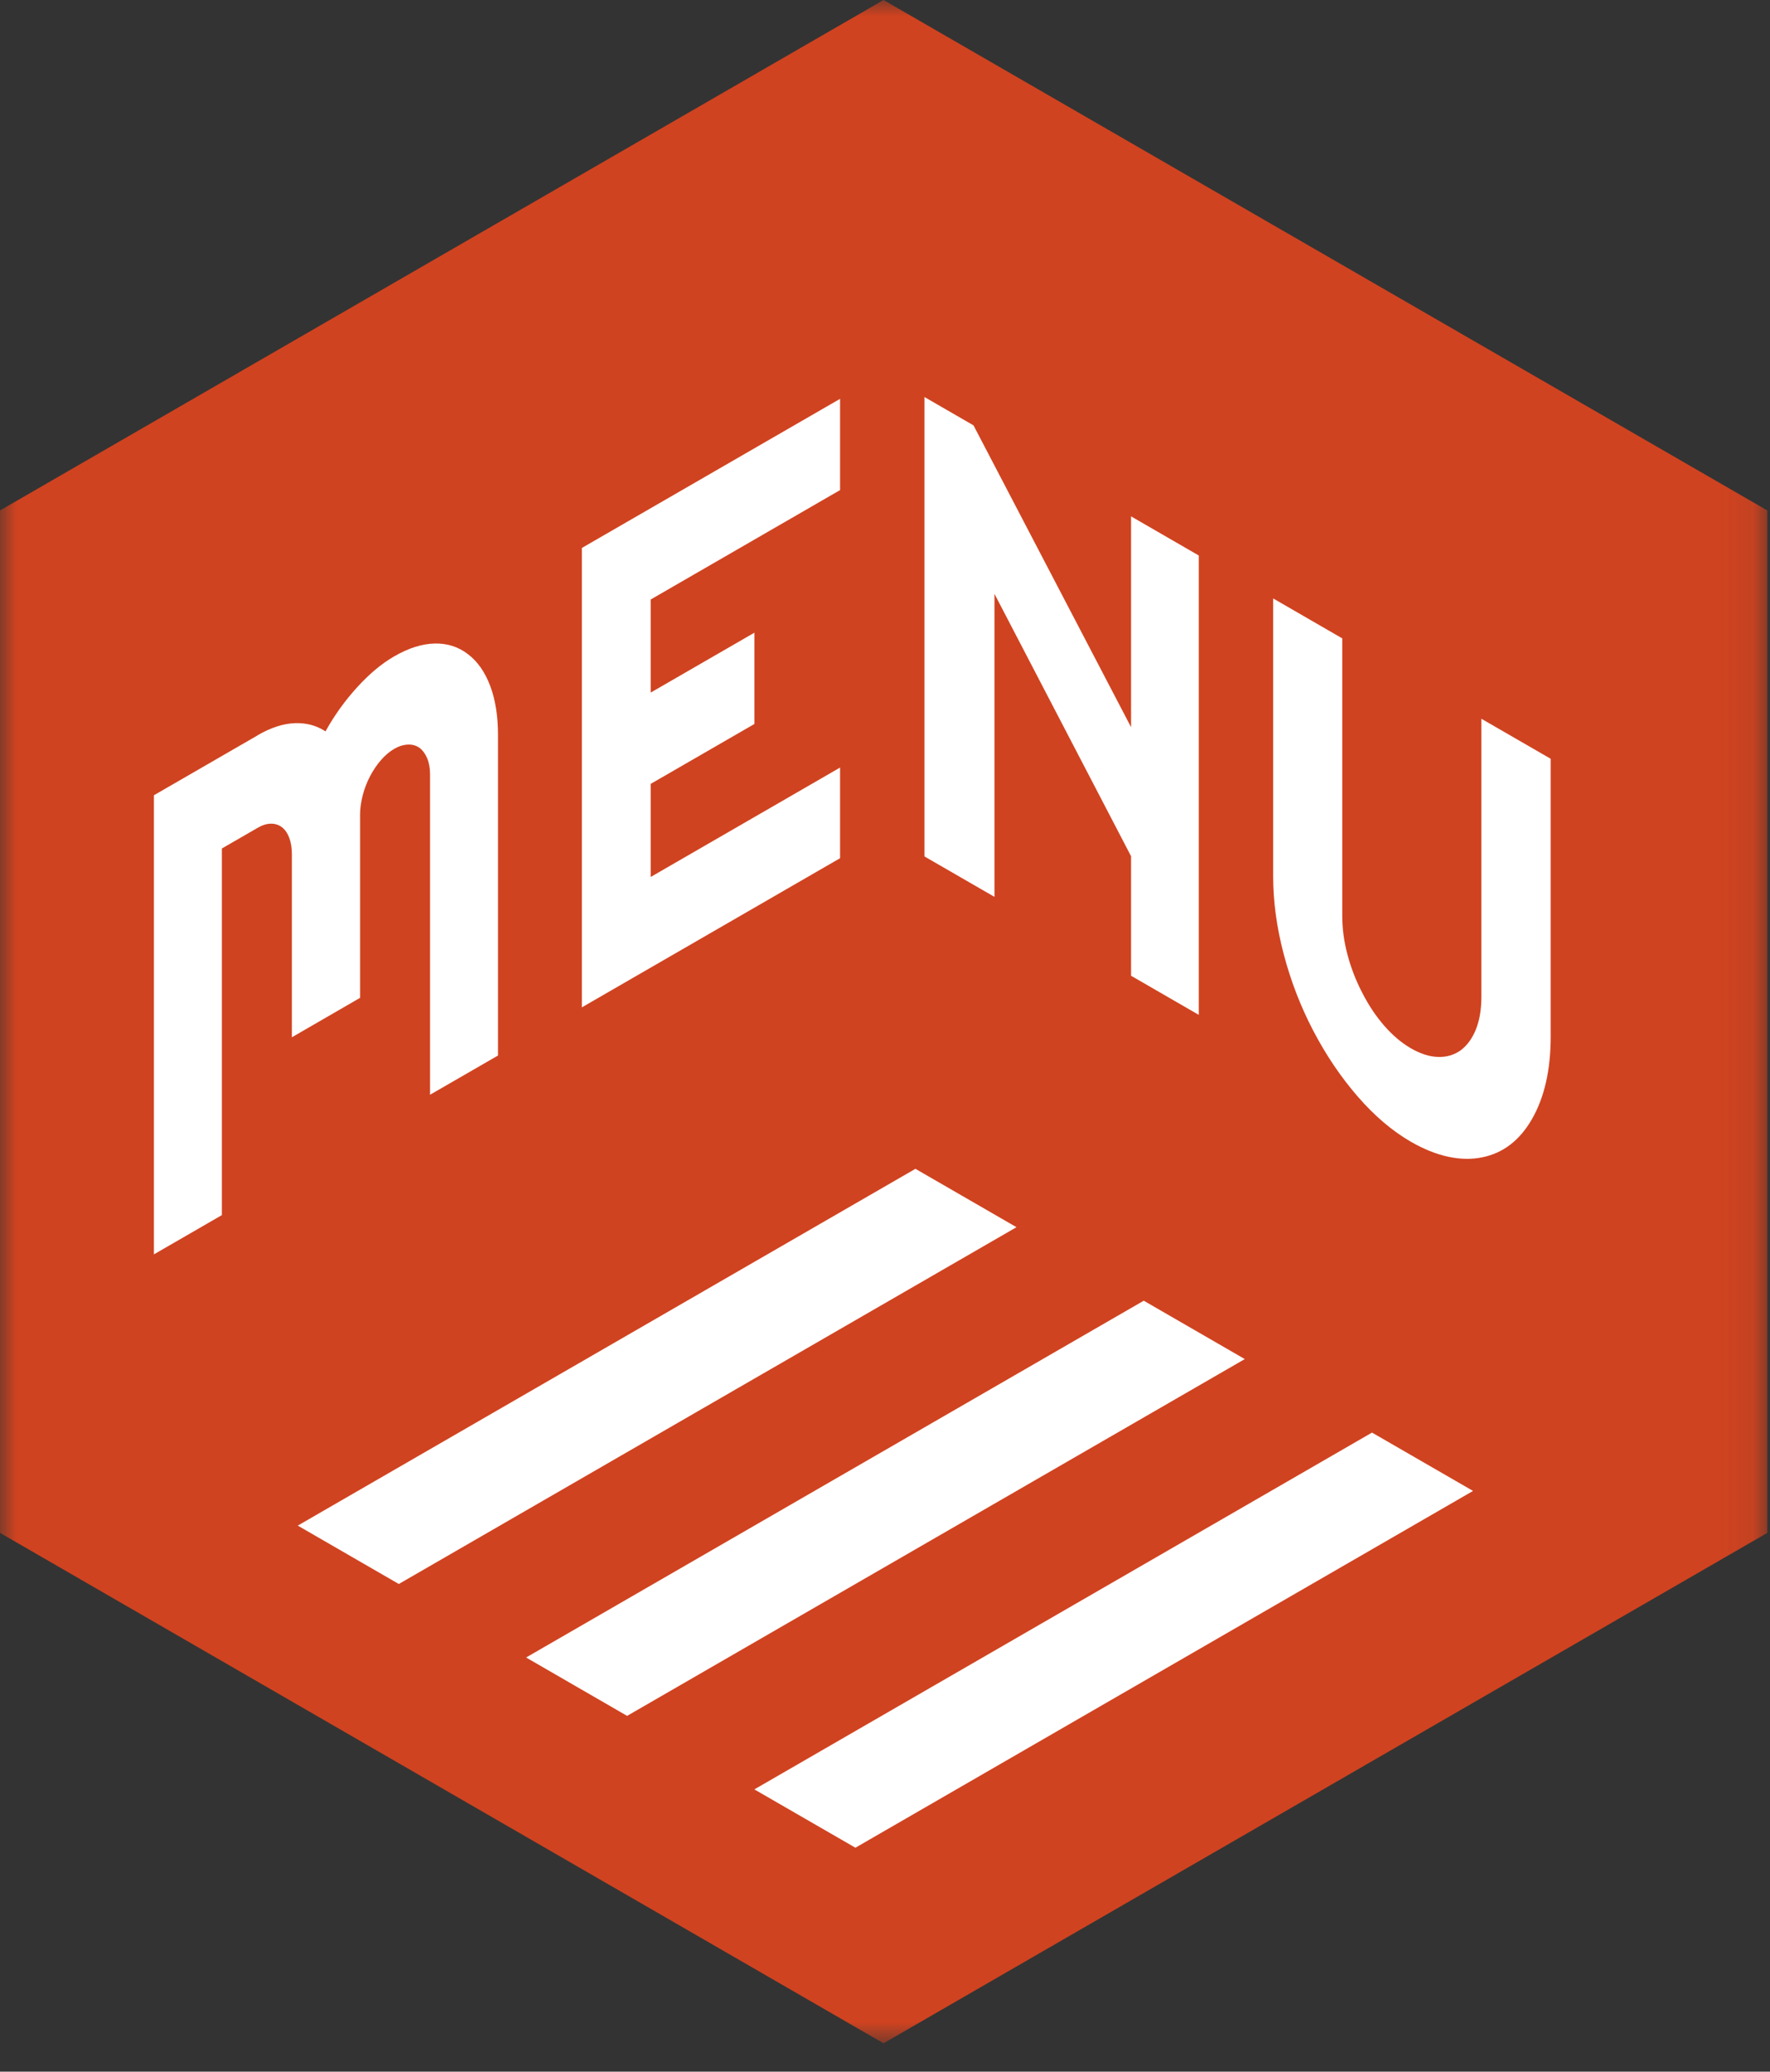
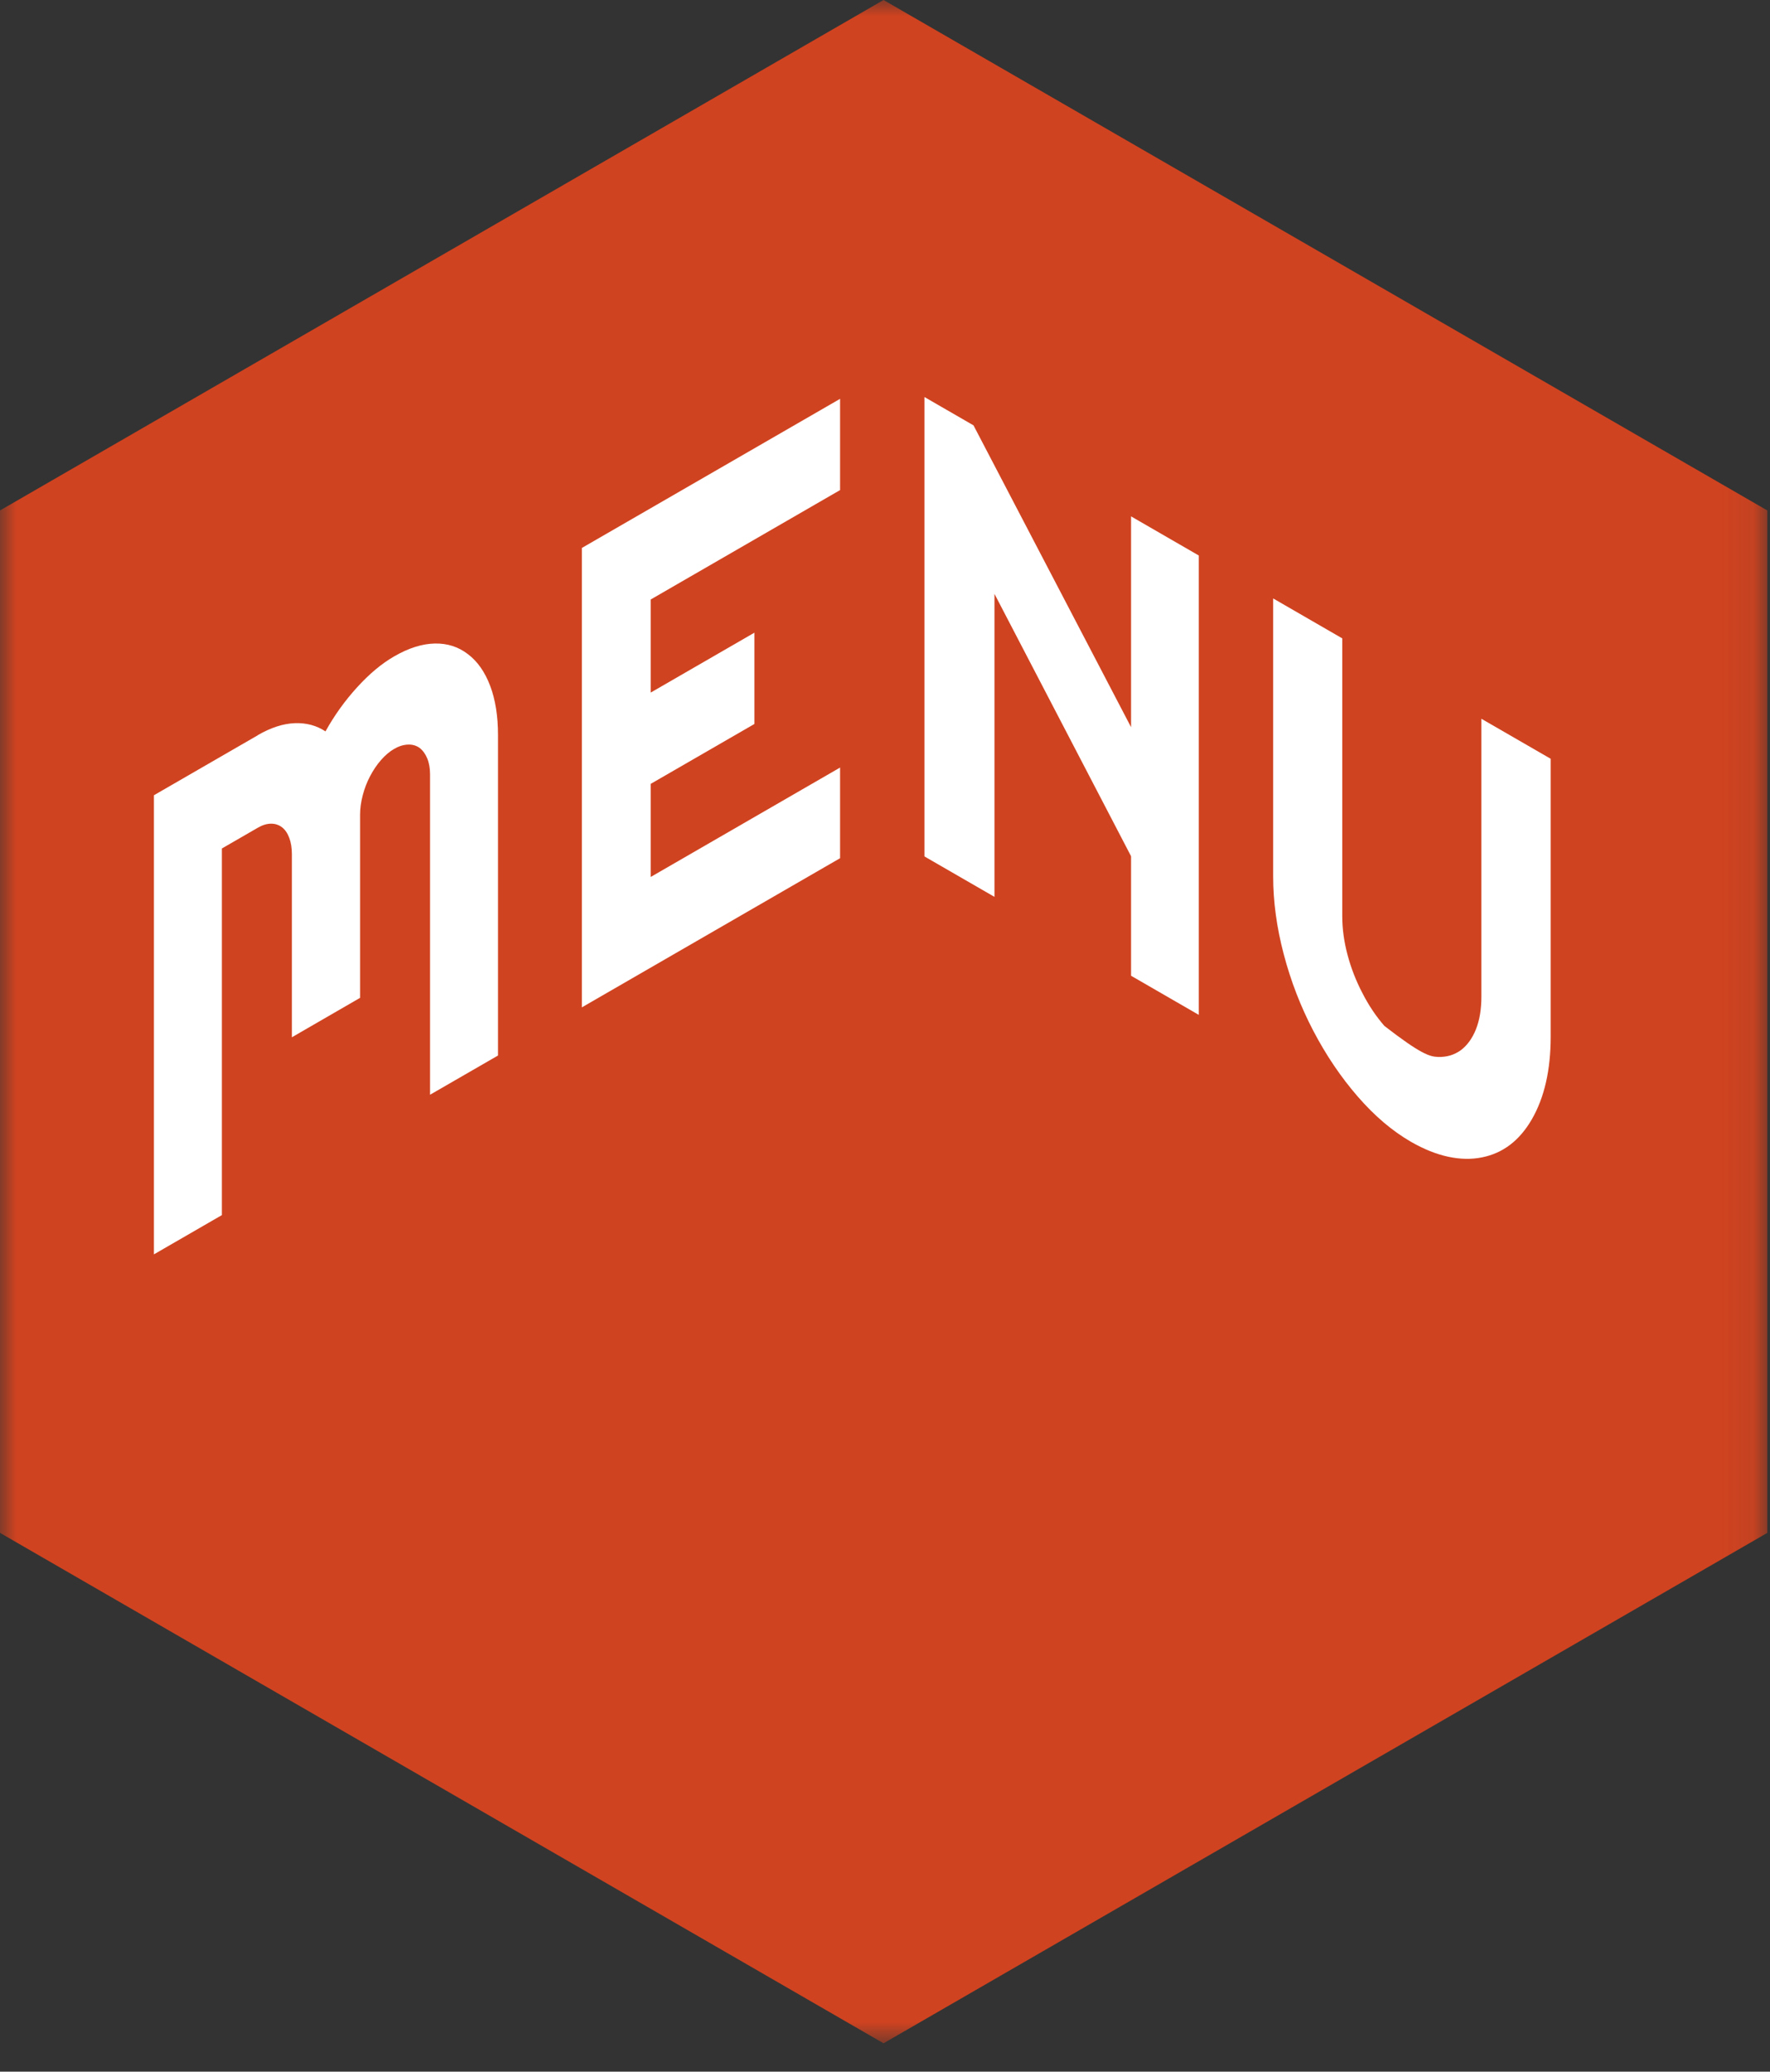
<svg xmlns="http://www.w3.org/2000/svg" width="53" height="62" viewBox="0 0 53 62" fill="none">
  <rect x="0" y="0" width="53" height="62" fill="#333333" stroke="none" />
  <mask id="mask0_1100_8040" style="mask-type:luminance" maskUnits="userSpaceOnUse" x="0" y="0" width="53" height="62">
    <path d="M52.92 0H0V61.151H52.92V0Z" fill="white" />
  </mask>
  <g mask="url(#mask0_1100_8040)">
    <path d="M52.92 45.875V15.277L26.456 0L0 15.277V45.875L26.456 61.151L52.92 45.875Z" fill="#D04320" />
  </g>
  <path d="M35.896 30.373L33.868 29.202V25.625L29.778 17.773V26.841L27.681 25.631V11.882L29.15 12.73L33.868 21.763V15.454L35.896 16.625V30.373Z" fill="white" />
-   <path d="M46.433 22.709V31.022C46.433 32.022 46.245 32.848 45.867 33.501C45.499 34.135 45.003 34.513 44.377 34.637C44.065 34.701 43.728 34.696 43.367 34.619C43.006 34.542 42.633 34.392 42.247 34.17C41.69 33.848 41.161 33.399 40.657 32.819C40.154 32.24 39.711 31.586 39.329 30.857C38.947 30.128 38.651 29.362 38.44 28.559C38.228 27.756 38.123 26.979 38.123 26.224V17.91L40.192 19.105V27.419C40.192 27.799 40.245 28.186 40.351 28.581C40.456 28.977 40.606 29.359 40.799 29.728C40.987 30.094 41.206 30.42 41.454 30.704C41.703 30.988 41.967 31.211 42.247 31.373C42.532 31.538 42.804 31.624 43.061 31.632C43.318 31.64 43.546 31.572 43.744 31.429C43.937 31.282 44.087 31.074 44.196 30.802C44.304 30.53 44.358 30.204 44.358 29.825V21.511L46.434 22.709L46.433 22.709Z" fill="white" />
+   <path d="M46.433 22.709V31.022C46.433 32.022 46.245 32.848 45.867 33.501C45.499 34.135 45.003 34.513 44.377 34.637C44.065 34.701 43.728 34.696 43.367 34.619C43.006 34.542 42.633 34.392 42.247 34.17C41.69 33.848 41.161 33.399 40.657 32.819C40.154 32.24 39.711 31.586 39.329 30.857C38.947 30.128 38.651 29.362 38.44 28.559C38.228 27.756 38.123 26.979 38.123 26.224V17.91L40.192 19.105V27.419C40.192 27.799 40.245 28.186 40.351 28.581C40.456 28.977 40.606 29.359 40.799 29.728C40.987 30.094 41.206 30.42 41.454 30.704C42.532 31.538 42.804 31.624 43.061 31.632C43.318 31.64 43.546 31.572 43.744 31.429C43.937 31.282 44.087 31.074 44.196 30.802C44.304 30.53 44.358 30.204 44.358 29.825V21.511L46.434 22.709L46.433 22.709Z" fill="white" />
  <path d="M7.718 22.002C8.108 21.776 8.477 21.657 8.825 21.643C9.172 21.63 9.479 21.712 9.746 21.889C10.012 21.41 10.328 20.97 10.694 20.569C11.06 20.167 11.429 19.859 11.801 19.645C12.233 19.395 12.639 19.267 13.018 19.259C13.398 19.251 13.73 19.359 14.015 19.58C14.3 19.796 14.521 20.112 14.678 20.527C14.834 20.943 14.912 21.433 14.912 21.997V31.589L12.877 32.763V23.172C12.877 22.988 12.848 22.828 12.791 22.692C12.733 22.557 12.657 22.453 12.56 22.38C12.459 22.309 12.342 22.277 12.209 22.284C12.075 22.291 11.939 22.333 11.802 22.413C11.664 22.493 11.533 22.604 11.409 22.746C11.284 22.888 11.175 23.052 11.078 23.236C10.986 23.412 10.913 23.601 10.861 23.803C10.808 24.005 10.782 24.199 10.782 24.383V29.863L8.74 31.043V25.562C8.74 25.378 8.714 25.215 8.661 25.074C8.608 24.933 8.535 24.828 8.444 24.758C8.347 24.685 8.236 24.649 8.113 24.651C7.988 24.652 7.858 24.692 7.72 24.772L6.644 25.393V36.365L4.609 37.54V23.8L7.72 22.004L7.718 22.002Z" fill="white" />
  <path d="M17.423 30.148V16.399L25.155 11.936V14.667L19.485 17.941V20.727L22.589 18.935V21.667L19.485 23.459V26.245L25.155 22.971V25.684L17.423 30.148Z" fill="white" />
-   <path d="M30.437 36.727L11.942 47.405L8.916 45.658L27.411 34.98L30.437 36.727Z" fill="white" />
-   <path d="M37.273 40.674L18.778 51.352L15.753 49.605L34.248 38.927L37.273 40.674Z" fill="white" />
-   <path d="M44.108 44.62L25.614 55.298L22.588 53.552L41.083 42.874L44.108 44.62Z" fill="white" />
</svg>